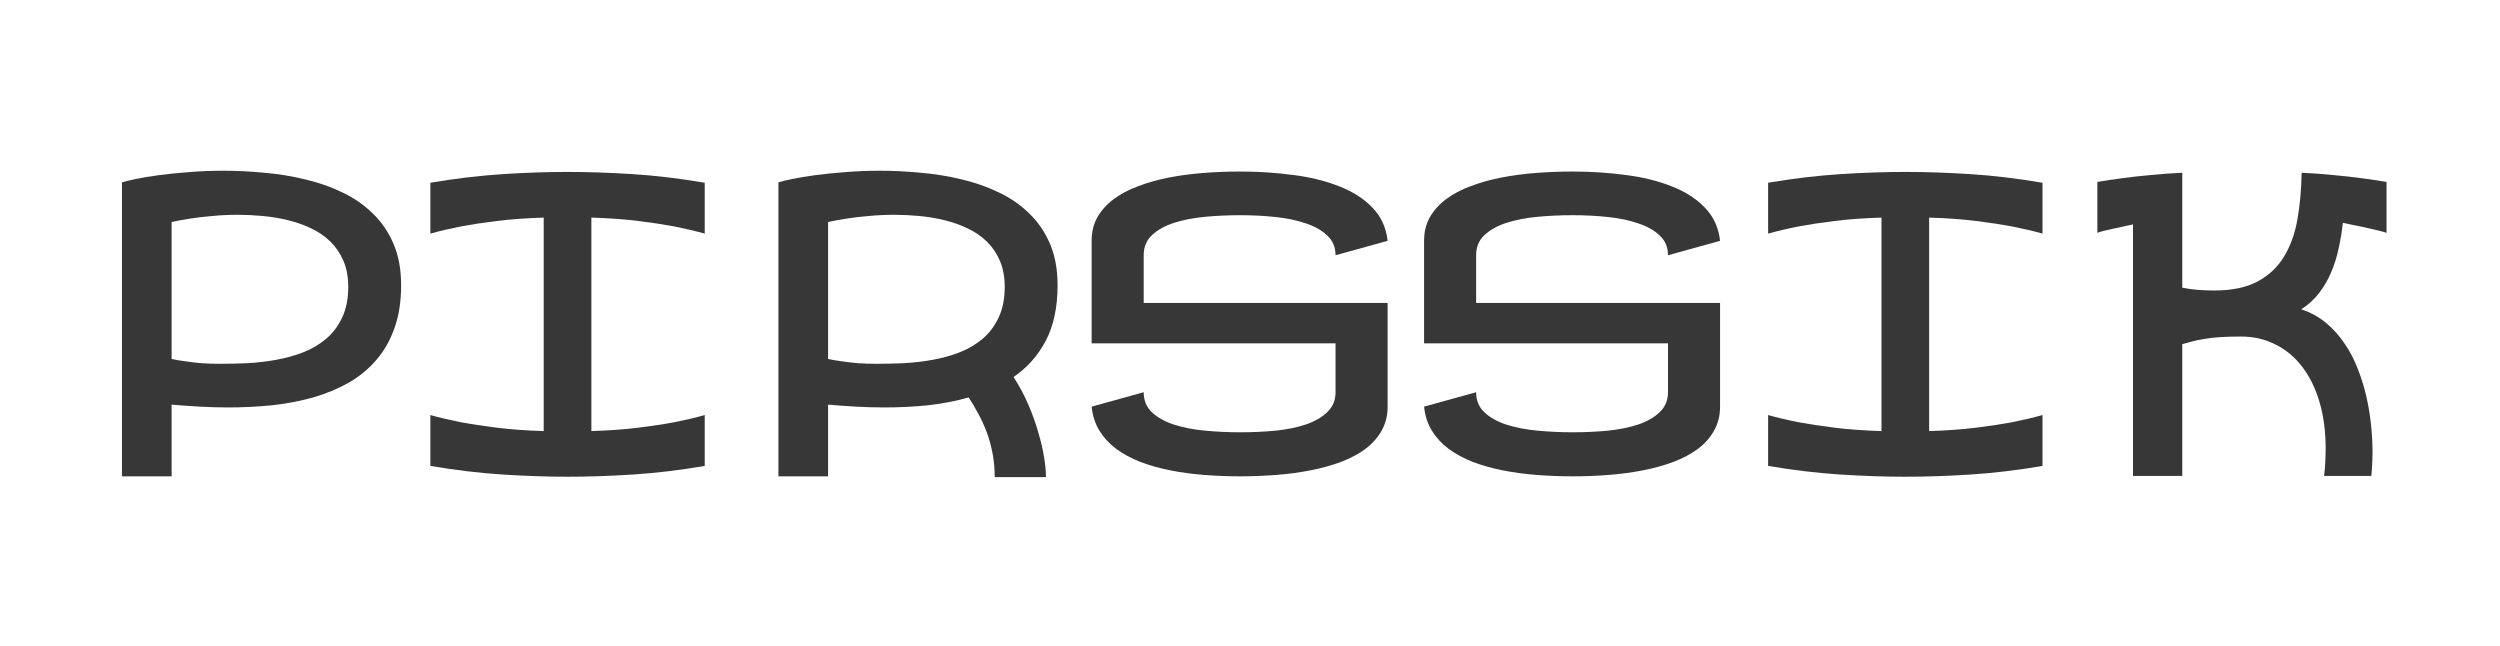
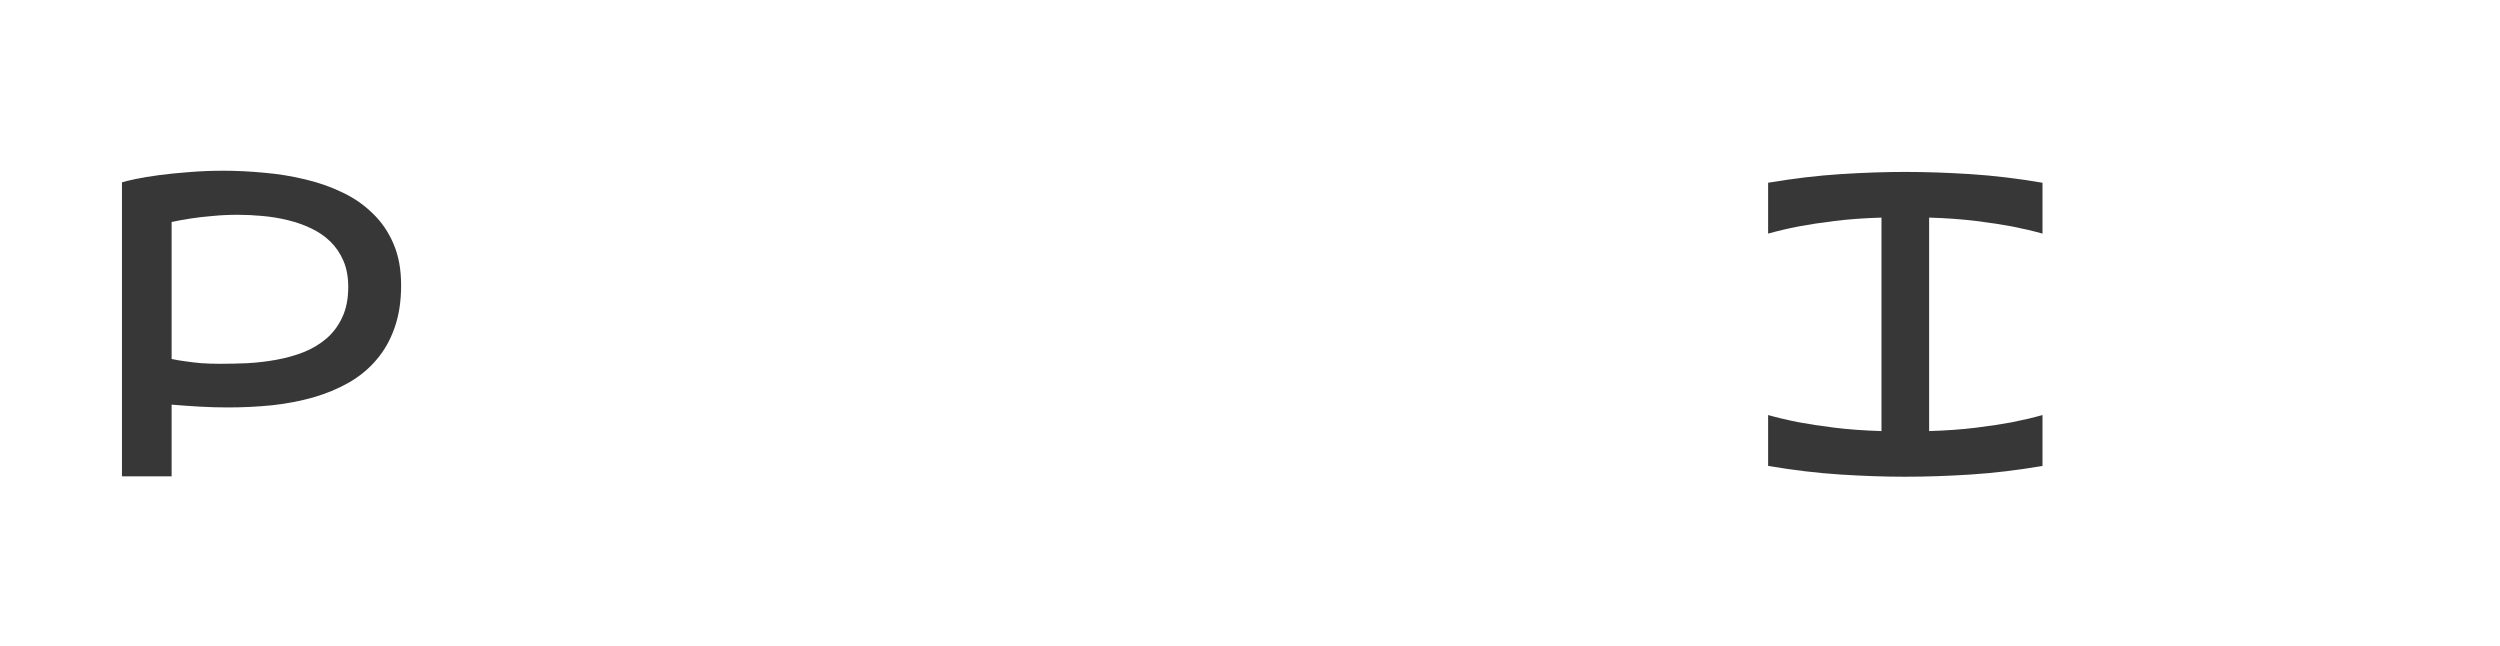
<svg xmlns="http://www.w3.org/2000/svg" width="205" height="53" viewBox="0 0 205 53" fill="none">
-   <path d="M178.946 23.59C179.373 23.678 179.806 23.738 180.244 23.771C180.681 23.804 181.125 23.82 181.574 23.82C183.019 23.82 184.201 23.574 185.121 23.081C186.04 22.588 186.763 21.91 187.288 21.045C187.814 20.18 188.181 19.162 188.389 17.991C188.597 16.808 188.712 15.533 188.734 14.164C189.675 14.208 190.562 14.274 191.394 14.361C192.226 14.438 192.965 14.52 193.611 14.608C194.355 14.706 195.05 14.81 195.696 14.92V19.091C195.532 19.036 195.319 18.976 195.056 18.91C194.804 18.844 194.519 18.779 194.202 18.713C193.895 18.636 193.561 18.565 193.2 18.5C192.85 18.423 192.489 18.346 192.116 18.27C192.04 18.97 191.925 19.666 191.772 20.355C191.629 21.034 191.427 21.685 191.164 22.309C190.901 22.933 190.567 23.508 190.162 24.034C189.768 24.548 189.281 24.992 188.701 25.364C189.467 25.616 190.146 25.988 190.737 26.48C191.328 26.973 191.837 27.542 192.264 28.188C192.702 28.823 193.063 29.518 193.348 30.274C193.644 31.029 193.879 31.796 194.054 32.573C194.229 33.35 194.355 34.127 194.432 34.905C194.508 35.671 194.547 36.388 194.547 37.056C194.547 37.417 194.536 37.768 194.514 38.107C194.503 38.435 194.481 38.742 194.448 39.027H190.573C190.627 38.633 190.66 38.255 190.671 37.894C190.693 37.521 190.704 37.155 190.704 36.793C190.704 35.37 190.534 34.089 190.195 32.951C189.856 31.812 189.379 30.849 188.766 30.06C188.153 29.261 187.42 28.654 186.566 28.238C185.723 27.811 184.792 27.597 183.774 27.597C183.084 27.597 182.499 27.614 182.017 27.646C181.535 27.679 181.114 27.729 180.753 27.794C180.391 27.849 180.068 27.915 179.784 27.991C179.51 28.068 179.231 28.145 178.946 28.221V39.027H174.906V18.401C174.282 18.532 173.702 18.658 173.166 18.779C172.64 18.888 172.246 18.992 171.983 19.091V14.92C172.607 14.81 173.297 14.706 174.053 14.608C174.688 14.52 175.426 14.438 176.269 14.361C177.112 14.274 178.005 14.208 178.946 14.164V23.59Z" fill="#373737" />
  <path d="M156.219 14.098C157.916 14.098 159.706 14.159 161.589 14.279C163.472 14.4 165.437 14.635 167.484 14.985V19.156C166.751 18.948 165.913 18.751 164.972 18.565C164.161 18.412 163.187 18.264 162.048 18.122C160.91 17.98 159.624 17.887 158.189 17.843V35.348C159.624 35.304 160.91 35.211 162.048 35.069C163.187 34.927 164.161 34.779 164.972 34.626C165.913 34.44 166.751 34.242 167.484 34.034V38.206C165.437 38.556 163.472 38.791 161.589 38.912C159.706 39.032 157.916 39.092 156.219 39.092C154.566 39.092 152.798 39.032 150.915 38.912C149.032 38.791 147.055 38.556 144.986 38.206V34.034C145.72 34.242 146.557 34.44 147.499 34.626C148.309 34.779 149.283 34.927 150.422 35.069C151.56 35.211 152.847 35.304 154.281 35.348V17.843C152.847 17.887 151.56 17.98 150.422 18.122C149.283 18.264 148.309 18.412 147.499 18.565C146.557 18.751 145.72 18.948 144.986 19.156V14.985C147.055 14.635 149.032 14.4 150.915 14.279C152.798 14.159 154.566 14.098 156.219 14.098Z" fill="#373737" />
-   <path d="M128.959 14.066C130.447 14.066 131.887 14.159 133.277 14.345C134.679 14.52 135.932 14.827 137.038 15.264C138.155 15.691 139.069 16.272 139.78 17.005C140.503 17.739 140.924 18.653 141.045 19.748L136.775 20.93C136.775 20.273 136.551 19.737 136.102 19.321C135.664 18.894 135.078 18.56 134.345 18.319C133.622 18.067 132.79 17.892 131.849 17.793C130.918 17.695 129.955 17.646 128.959 17.646C127.984 17.646 127.026 17.689 126.085 17.777C125.143 17.865 124.295 18.029 123.539 18.27C122.795 18.511 122.193 18.844 121.733 19.271C121.273 19.698 121.043 20.251 121.043 20.93V24.838H141.045V33.345C141.045 34.078 140.881 34.735 140.552 35.315C140.235 35.885 139.791 36.383 139.222 36.81C138.664 37.226 137.996 37.581 137.219 37.877C136.452 38.162 135.62 38.392 134.723 38.567C133.836 38.742 132.9 38.868 131.914 38.944C130.929 39.021 129.944 39.059 128.959 39.059C127.951 39.059 126.961 39.021 125.986 38.944C125.012 38.868 124.087 38.742 123.211 38.567C122.335 38.392 121.52 38.162 120.764 37.877C120.02 37.581 119.363 37.226 118.794 36.81C118.224 36.383 117.764 35.885 117.414 35.315C117.064 34.746 116.85 34.089 116.774 33.345L121.043 32.162C121.043 32.841 121.273 33.394 121.733 33.821C122.193 34.248 122.795 34.582 123.539 34.823C124.295 35.063 125.143 35.228 126.085 35.315C127.026 35.403 127.984 35.447 128.959 35.447C129.955 35.447 130.918 35.403 131.849 35.315C132.79 35.217 133.622 35.047 134.345 34.806C135.078 34.554 135.664 34.215 136.102 33.788C136.551 33.361 136.775 32.819 136.775 32.162V28.155H116.774V19.748C116.774 19.014 116.932 18.368 117.25 17.81C117.578 17.241 118.022 16.748 118.58 16.332C119.149 15.905 119.823 15.549 120.6 15.264C121.377 14.969 122.215 14.733 123.112 14.558C124.021 14.383 124.968 14.257 125.953 14.181C126.95 14.104 127.951 14.066 128.959 14.066Z" fill="#373737" />
-   <path d="M101.699 14.066C103.187 14.066 104.627 14.159 106.017 14.345C107.419 14.52 108.672 14.827 109.778 15.264C110.895 15.691 111.809 16.272 112.52 17.005C113.243 17.739 113.664 18.653 113.785 19.748L109.515 20.93C109.515 20.273 109.291 19.737 108.842 19.321C108.404 18.894 107.818 18.56 107.085 18.319C106.362 18.067 105.53 17.892 104.589 17.793C103.658 17.695 102.695 17.646 101.699 17.646C100.724 17.646 99.766 17.689 98.825 17.777C97.883 17.865 97.035 18.029 96.279 18.27C95.535 18.511 94.933 18.844 94.473 19.271C94.013 19.698 93.783 20.251 93.783 20.93V24.838H113.785V33.345C113.785 34.078 113.621 34.735 113.292 35.315C112.975 35.885 112.531 36.383 111.962 36.81C111.404 37.226 110.736 37.581 109.959 37.877C109.192 38.162 108.36 38.392 107.463 38.567C106.576 38.742 105.64 38.868 104.654 38.944C103.669 39.021 102.684 39.059 101.699 39.059C100.691 39.059 99.701 39.021 98.726 38.944C97.752 38.868 96.827 38.742 95.951 38.567C95.075 38.392 94.26 38.162 93.504 37.877C92.76 37.581 92.103 37.226 91.534 36.81C90.964 36.383 90.504 35.885 90.154 35.315C89.804 34.746 89.59 34.089 89.514 33.345L93.783 32.162C93.783 32.841 94.013 33.394 94.473 33.821C94.933 34.248 95.535 34.582 96.279 34.823C97.035 35.063 97.883 35.228 98.825 35.315C99.766 35.403 100.724 35.447 101.699 35.447C102.695 35.447 103.658 35.403 104.589 35.315C105.53 35.217 106.362 35.047 107.085 34.806C107.818 34.554 108.404 34.215 108.842 33.788C109.291 33.361 109.515 32.819 109.515 32.162V28.155H89.514V19.748C89.514 19.014 89.672 18.368 89.99 17.81C90.318 17.241 90.762 16.748 91.32 16.332C91.889 15.905 92.563 15.549 93.34 15.264C94.117 14.969 94.955 14.733 95.852 14.558C96.761 14.383 97.708 14.257 98.693 14.181C99.69 14.104 100.691 14.066 101.699 14.066Z" fill="#373737" />
-   <path d="M72.139 14C73.234 14 74.351 14.055 75.49 14.164C76.639 14.263 77.756 14.443 78.84 14.706C79.923 14.958 80.942 15.314 81.894 15.774C82.846 16.222 83.678 16.797 84.39 17.498C85.113 18.188 85.682 19.02 86.098 19.994C86.514 20.957 86.722 22.09 86.722 23.393C86.722 25.189 86.399 26.705 85.753 27.942C85.107 29.168 84.226 30.159 83.109 30.914C83.58 31.637 83.985 32.392 84.324 33.181C84.664 33.969 84.937 34.735 85.145 35.48C85.364 36.213 85.523 36.897 85.622 37.532C85.72 38.167 85.769 38.698 85.769 39.125H81.566C81.566 38.457 81.511 37.828 81.401 37.237C81.292 36.635 81.138 36.065 80.942 35.529C80.744 34.981 80.514 34.467 80.252 33.985C80 33.504 79.726 33.038 79.431 32.589C78.391 32.885 77.29 33.098 76.13 33.23C74.969 33.35 73.76 33.41 72.501 33.41C71.745 33.41 70.979 33.389 70.202 33.345C69.424 33.301 68.658 33.246 67.903 33.181V39.059H63.83V14.953C64.071 14.876 64.454 14.783 64.98 14.673C65.516 14.564 66.145 14.46 66.868 14.361C67.602 14.263 68.417 14.181 69.315 14.115C70.213 14.038 71.154 14 72.139 14ZM73.322 17.613C72.599 17.613 71.909 17.646 71.253 17.711C70.596 17.766 70.021 17.832 69.528 17.908C68.937 17.996 68.395 18.095 67.903 18.204V29.436C68.253 29.513 68.642 29.579 69.069 29.633C69.43 29.688 69.851 29.737 70.333 29.781C70.815 29.814 71.329 29.831 71.877 29.831C72.588 29.831 73.338 29.814 74.126 29.781C74.926 29.737 75.714 29.644 76.491 29.502C77.279 29.36 78.024 29.152 78.725 28.878C79.436 28.593 80.06 28.221 80.597 27.761C81.144 27.291 81.576 26.71 81.894 26.021C82.222 25.331 82.387 24.499 82.387 23.525C82.387 22.714 82.255 22.003 81.993 21.39C81.73 20.777 81.374 20.251 80.925 19.813C80.476 19.375 79.951 19.014 79.349 18.729C78.757 18.445 78.122 18.22 77.444 18.056C76.776 17.892 76.086 17.777 75.374 17.711C74.674 17.646 73.99 17.613 73.322 17.613Z" fill="#373737" />
-   <path d="M46.522 14.098C48.219 14.098 50.009 14.159 51.892 14.279C53.775 14.4 55.74 14.635 57.787 14.985V19.156C57.054 18.948 56.216 18.751 55.275 18.565C54.465 18.412 53.49 18.264 52.352 18.122C51.213 17.98 49.927 17.887 48.493 17.843V35.348C49.927 35.304 51.213 35.211 52.352 35.069C53.49 34.927 54.465 34.779 55.275 34.626C56.216 34.44 57.054 34.242 57.787 34.034V38.206C55.74 38.556 53.775 38.791 51.892 38.912C50.009 39.032 48.219 39.092 46.522 39.092C44.869 39.092 43.101 39.032 41.218 38.912C39.335 38.791 37.359 38.556 35.29 38.206V34.034C36.023 34.242 36.861 34.44 37.802 34.626C38.612 34.779 39.587 34.927 40.725 35.069C41.864 35.211 43.15 35.304 44.584 35.348V17.843C43.15 17.887 41.864 17.98 40.725 18.122C39.587 18.264 38.612 18.412 37.802 18.565C36.861 18.751 36.023 18.948 35.29 19.156V14.985C37.359 14.635 39.335 14.4 41.218 14.279C43.101 14.159 44.869 14.098 46.522 14.098Z" fill="#373737" />
  <path d="M18.309 14C19.404 14 20.521 14.055 21.659 14.164C22.809 14.263 23.926 14.443 25.009 14.706C26.093 14.958 27.111 15.314 28.064 15.774C29.016 16.222 29.848 16.797 30.56 17.498C31.282 18.188 31.852 19.02 32.268 19.994C32.684 20.957 32.892 22.09 32.892 23.393C32.892 24.718 32.711 25.884 32.35 26.891C32 27.898 31.501 28.774 30.855 29.518C30.221 30.263 29.46 30.887 28.573 31.391C27.697 31.883 26.734 32.283 25.683 32.589C24.632 32.885 23.515 33.098 22.333 33.23C21.15 33.35 19.941 33.41 18.703 33.41C17.926 33.41 17.154 33.389 16.388 33.345C15.622 33.301 14.85 33.246 14.073 33.181V39.059H10V14.953C10.241 14.876 10.624 14.783 11.149 14.673C11.686 14.564 12.316 14.46 13.038 14.361C13.771 14.263 14.587 14.181 15.485 14.115C16.383 14.038 17.324 14 18.309 14ZM19.492 17.613C18.769 17.613 18.079 17.646 17.423 17.711C16.766 17.766 16.191 17.832 15.698 17.908C15.107 17.996 14.565 18.095 14.073 18.204V29.436C14.423 29.513 14.812 29.579 15.239 29.633C15.6 29.688 16.021 29.737 16.503 29.781C16.985 29.814 17.499 29.831 18.047 29.831C18.758 29.831 19.508 29.814 20.296 29.781C21.096 29.737 21.884 29.644 22.661 29.502C23.449 29.36 24.194 29.152 24.895 28.878C25.606 28.593 26.23 28.221 26.767 27.761C27.314 27.291 27.746 26.71 28.064 26.021C28.392 25.331 28.556 24.499 28.556 23.525C28.556 22.714 28.425 22.003 28.162 21.39C27.9 20.777 27.544 20.251 27.095 19.813C26.646 19.375 26.121 19.014 25.518 18.729C24.927 18.445 24.292 18.22 23.614 18.056C22.946 17.892 22.256 17.777 21.544 17.711C20.844 17.646 20.16 17.613 19.492 17.613Z" fill="#373737" />
</svg>